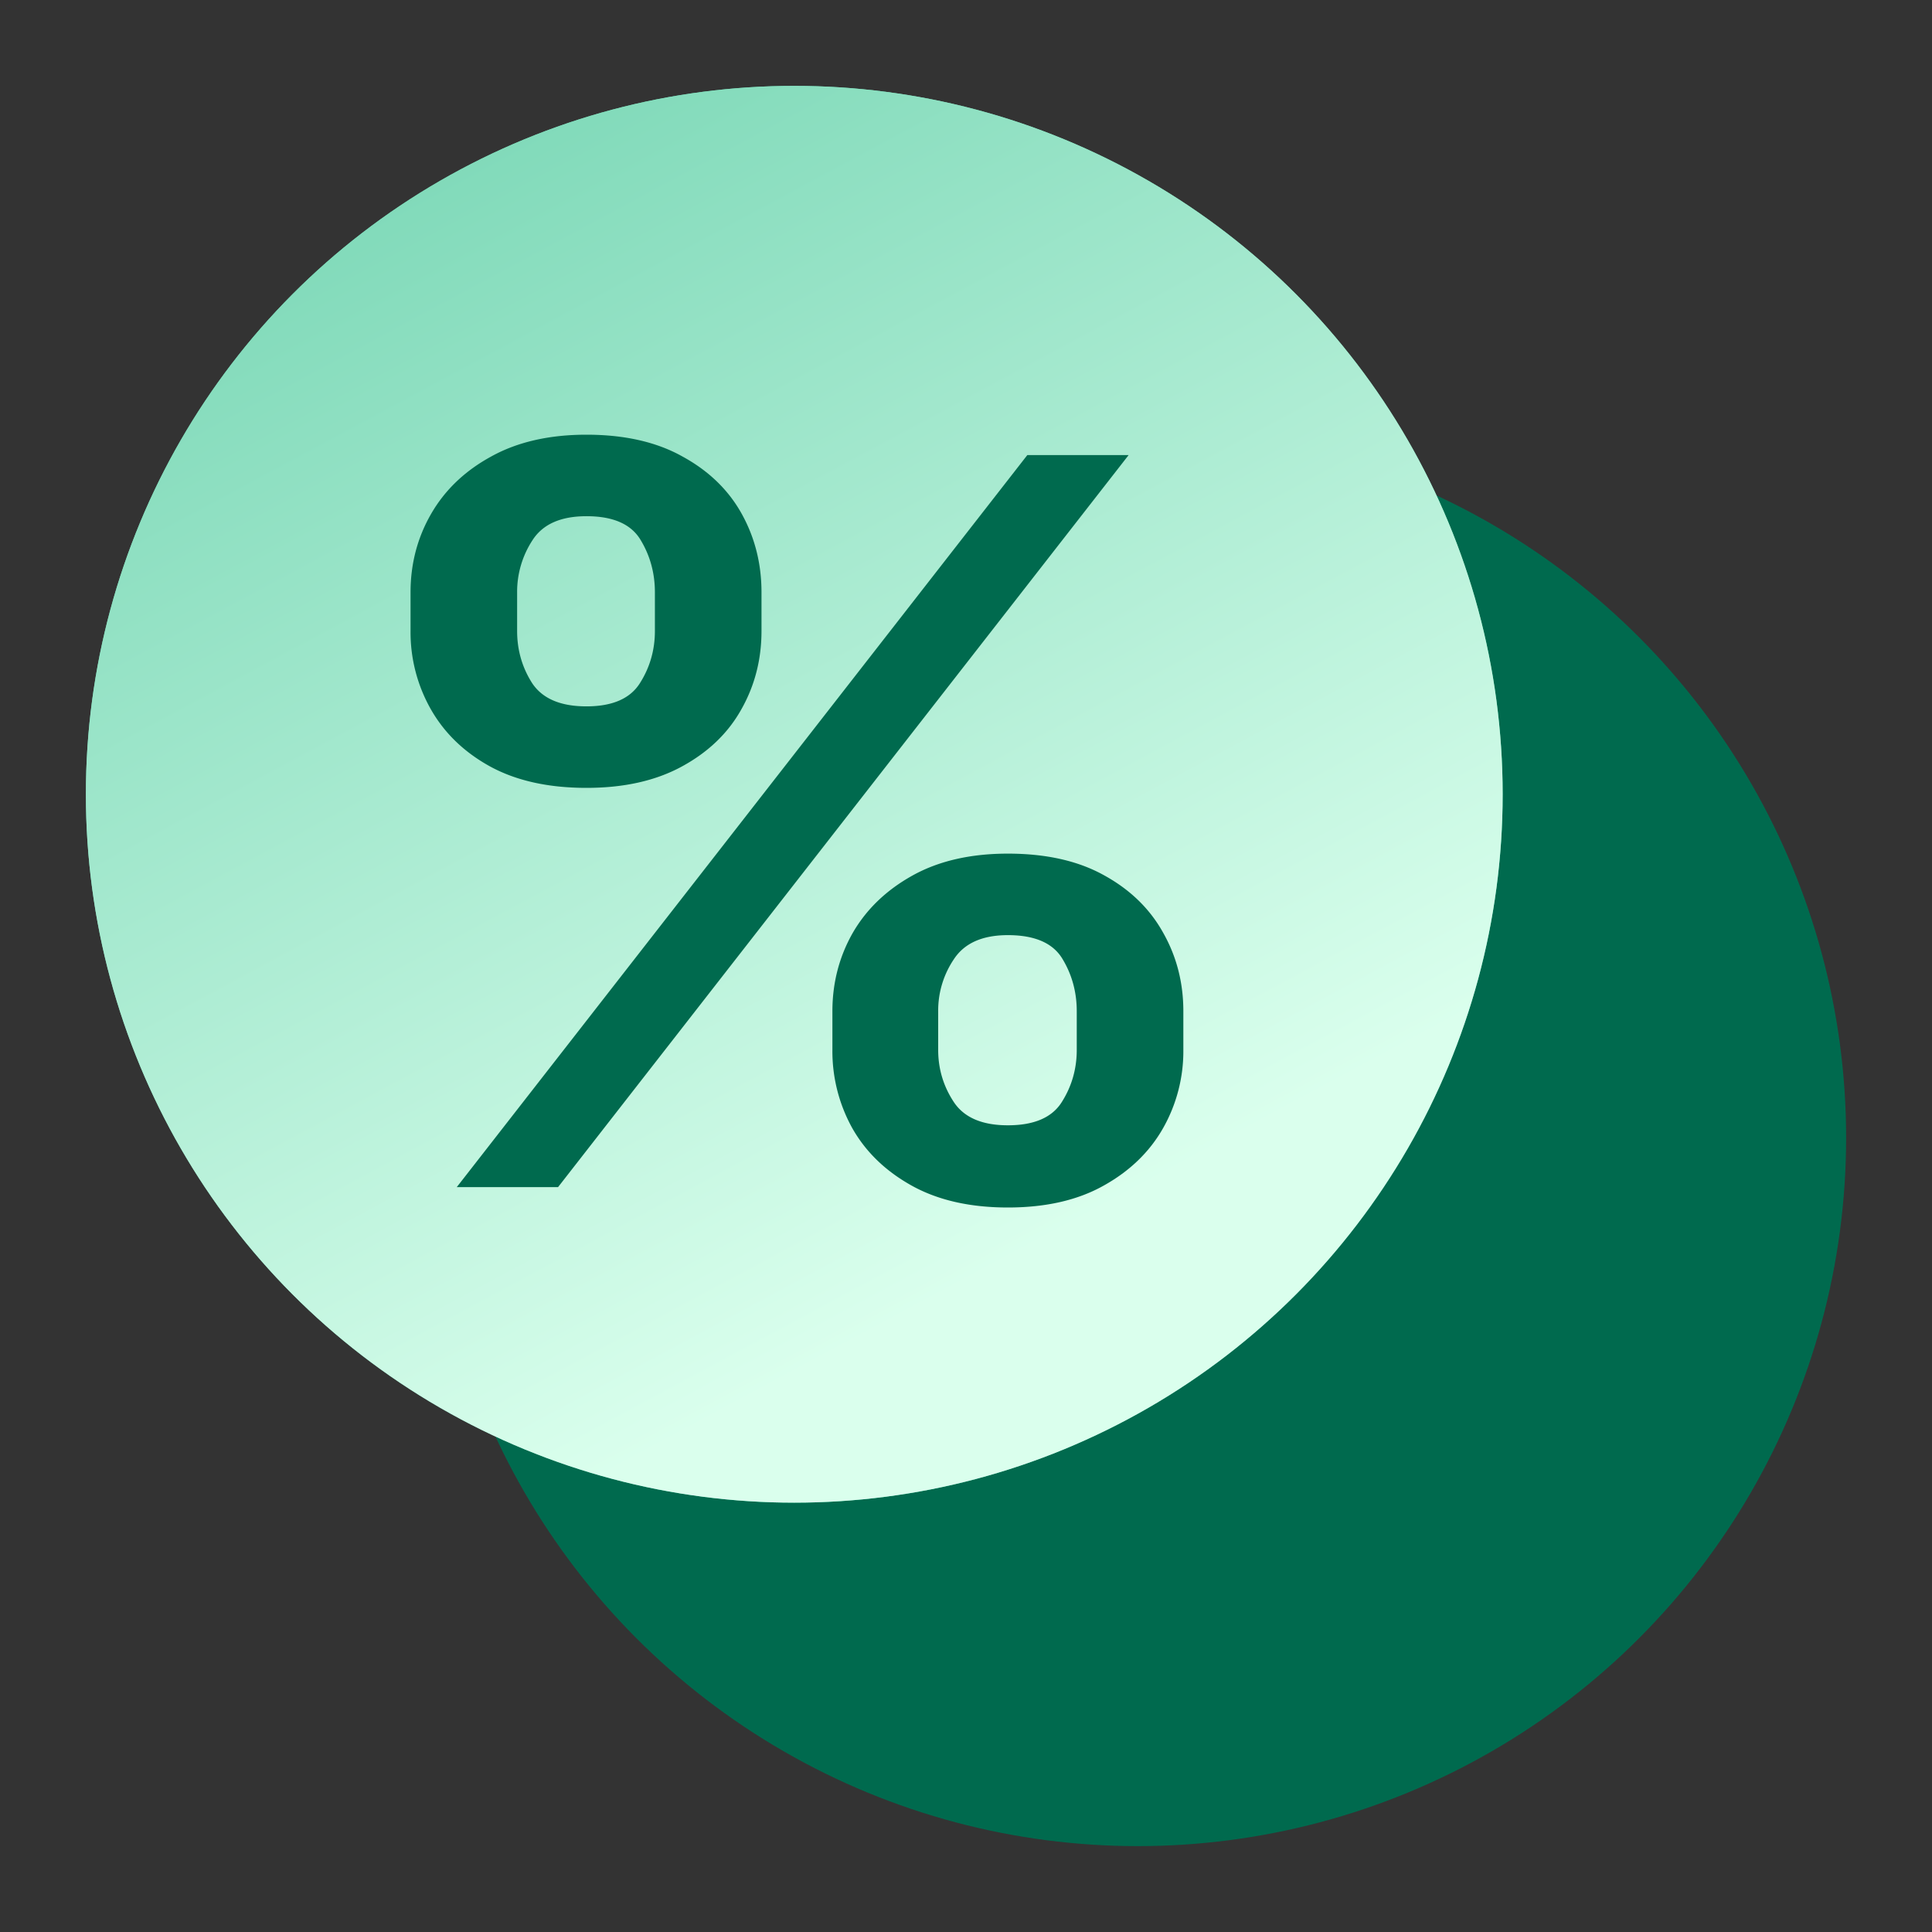
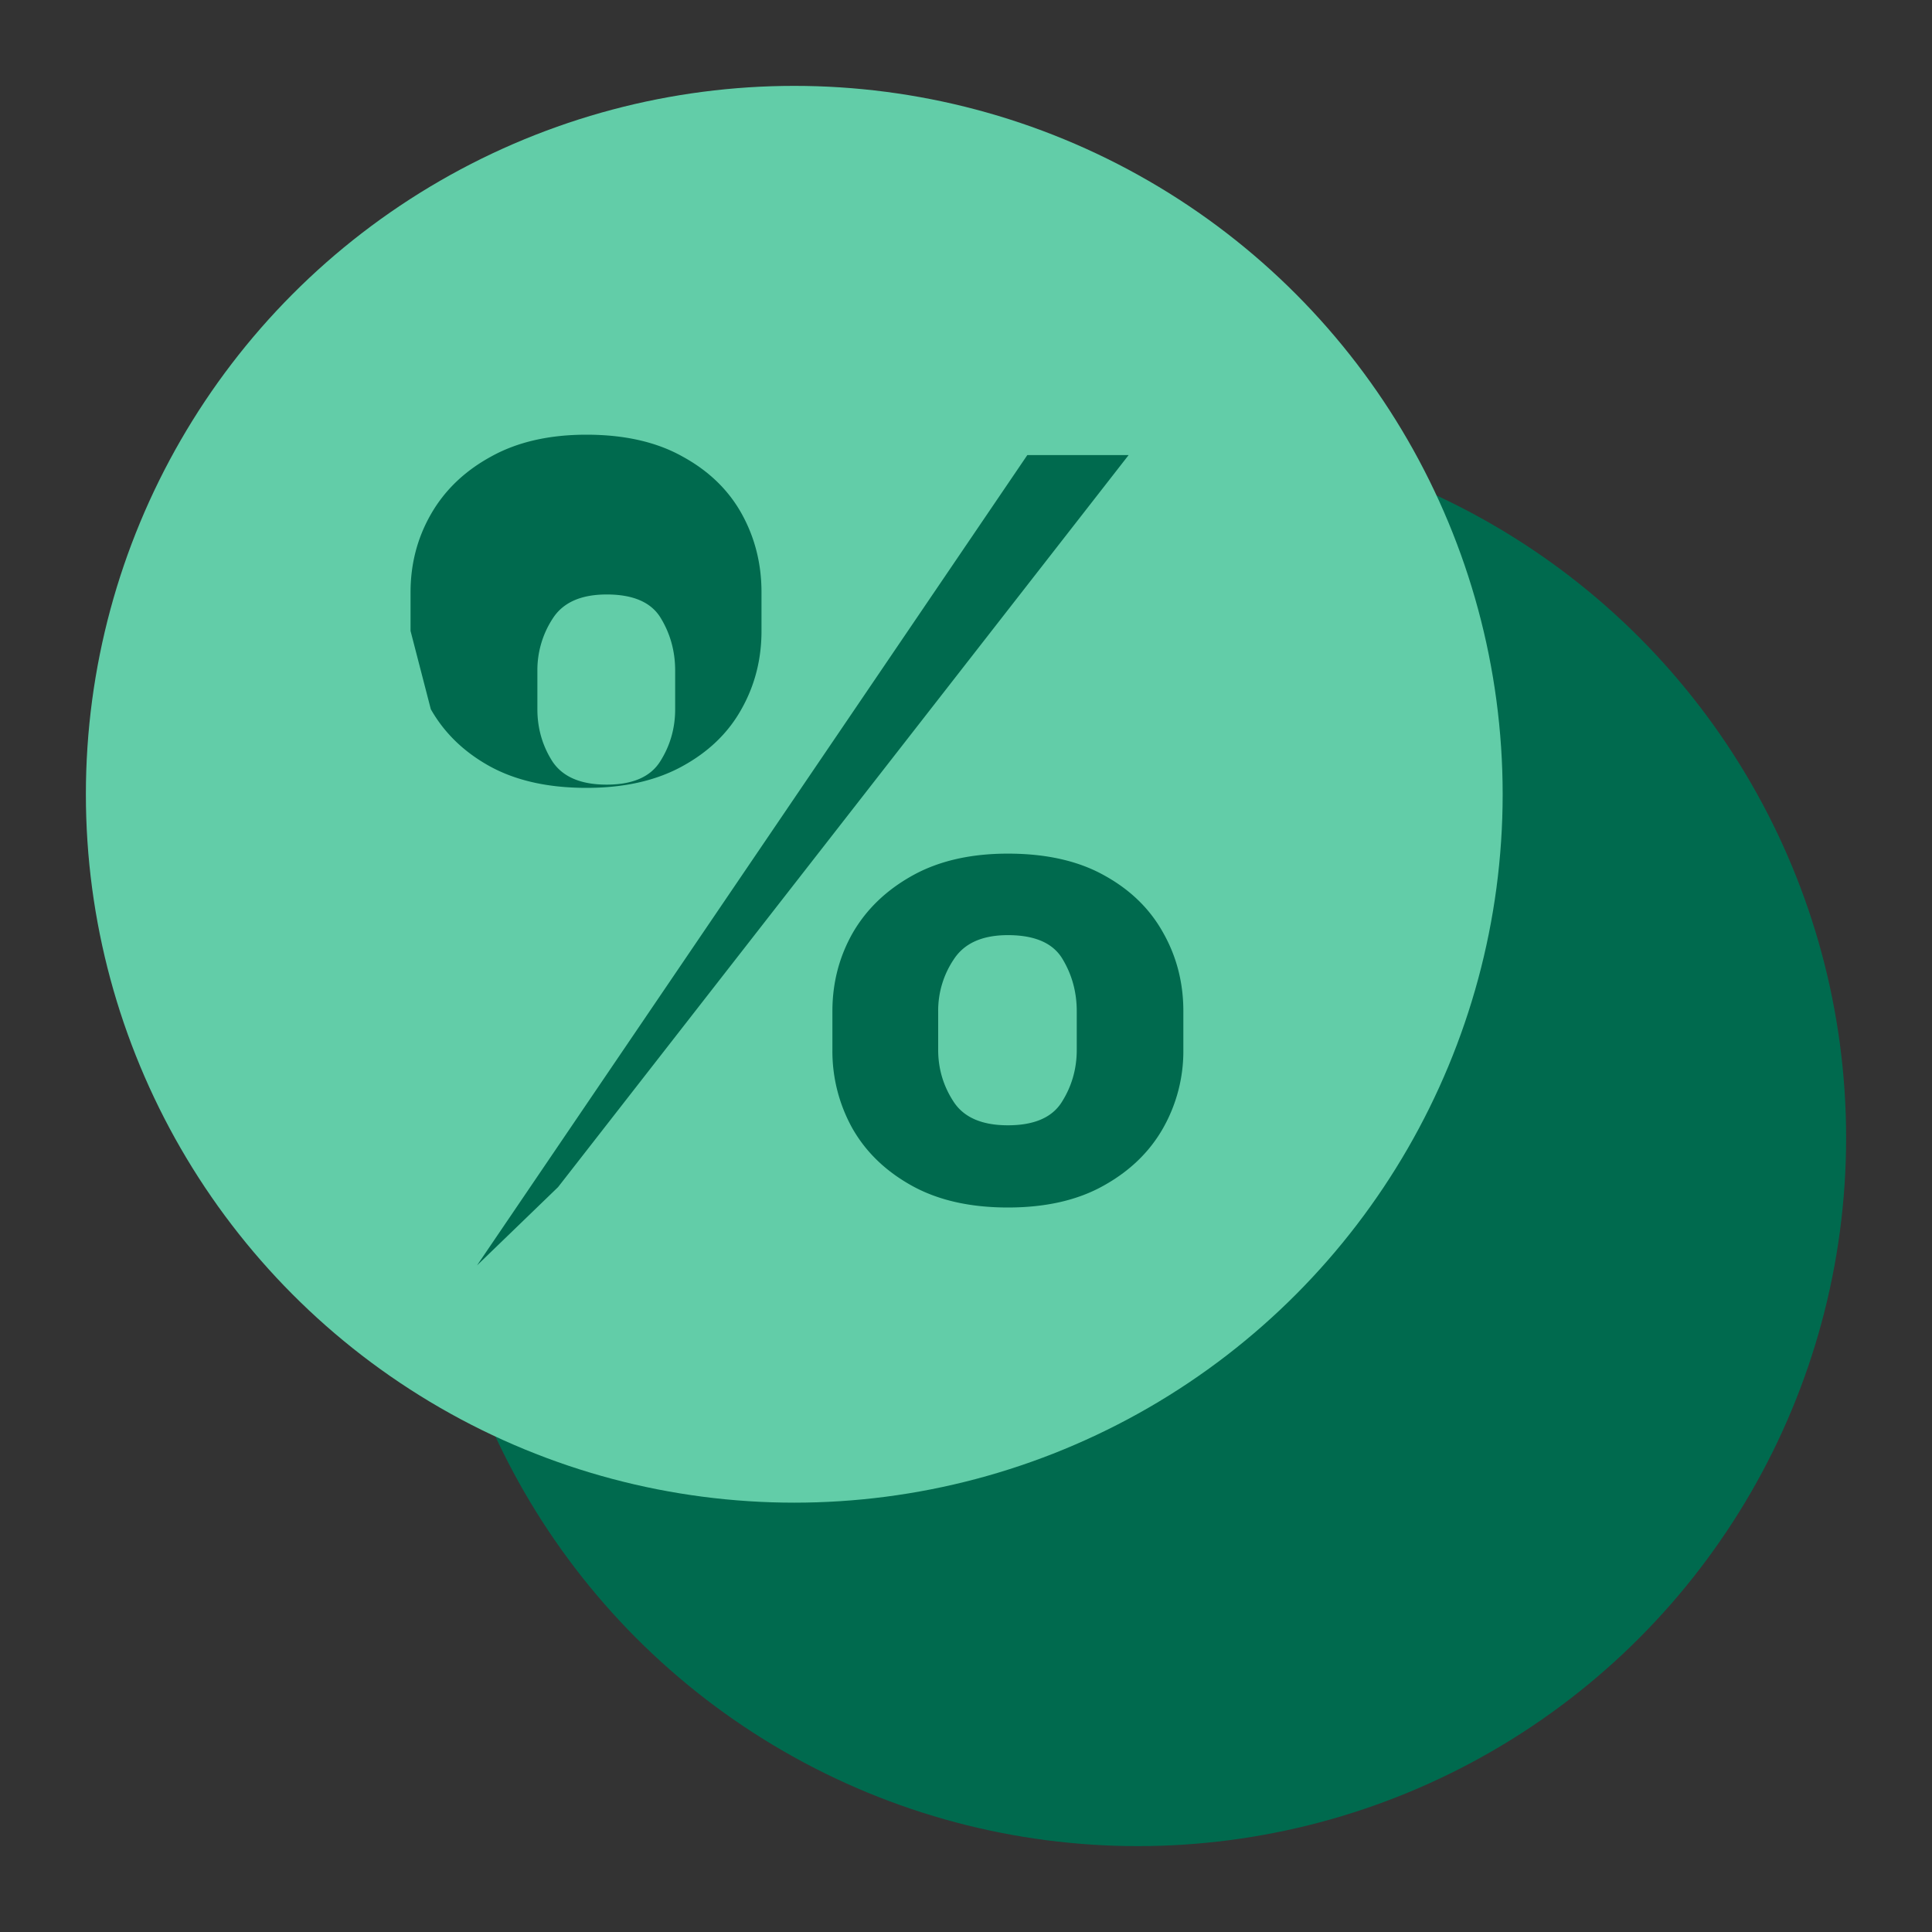
<svg xmlns="http://www.w3.org/2000/svg" width="80" height="80" viewBox="0 0 80 80" fill="none">
  <rect x="0" y="0" width="80" height="80" fill="#333333" stroke="none" />
  <circle cx="47.111" cy="47.111" r="29.333" fill="#006A4E" />
  <circle cx="32.889" cy="32.889" r="29.333" fill="#62CDA8" />
-   <circle cx="32.889" cy="32.889" r="29.333" fill="url(#a)" />
-   <path d="M34.468 43.473v-1.599q0-1.76.84-3.241.855-1.48 2.483-2.383t3.943-.903q2.383 0 3.994.903 1.611.888 2.433 2.368.84 1.48.839 3.256v1.599a6.46 6.46 0 0 1-.839 3.241q-.84 1.48-2.467 2.383-1.611.903-3.96.903t-3.977-.903-2.466-2.383a6.56 6.56 0 0 1-.823-3.241m4.38-1.599v1.599q0 1.17.638 2.146.637.977 2.248.977 1.628 0 2.232-.962.62-.978.62-2.161v-1.599q0-1.185-.587-2.16-.587-.992-2.265-.992-1.577 0-2.232.991a3.8 3.8 0 0 0-.654 2.161M17 26.126v-1.599q0-1.776.856-3.256.855-1.48 2.483-2.368Q21.967 18 24.283 18q2.366 0 3.977.903 1.627.888 2.45 2.368.822 1.48.822 3.256v1.599q0 1.777-.84 3.256-.82 1.465-2.45 2.353-1.626.89-3.96.889-2.366 0-3.993-.889-1.61-.888-2.45-2.368A6.46 6.46 0 0 1 17 26.126m4.413-1.599v1.599q0 1.185.621 2.16.638.963 2.249.963 1.61 0 2.215-.962.62-.977.62-2.161v-1.599q0-1.185-.587-2.16-.586-.993-2.248-.992-1.594 0-2.232.991a3.9 3.9 0 0 0-.638 2.161m-2.5 24.63L42.54 18.843h4.195L23.108 49.156z" fill="#006A4E" />
+   <path d="M34.468 43.473v-1.599q0-1.76.84-3.241.855-1.48 2.483-2.383t3.943-.903q2.383 0 3.994.903 1.611.888 2.433 2.368.84 1.48.839 3.256v1.599a6.46 6.46 0 0 1-.839 3.241q-.84 1.48-2.467 2.383-1.611.903-3.96.903t-3.977-.903-2.466-2.383a6.56 6.56 0 0 1-.823-3.241m4.38-1.599v1.599q0 1.17.638 2.146.637.977 2.248.977 1.628 0 2.232-.962.62-.978.62-2.161v-1.599q0-1.185-.587-2.16-.587-.992-2.265-.992-1.577 0-2.232.991a3.8 3.8 0 0 0-.654 2.161M17 26.126v-1.599q0-1.776.856-3.256.855-1.48 2.483-2.368Q21.967 18 24.283 18q2.366 0 3.977.903 1.627.888 2.45 2.368.822 1.48.822 3.256v1.599q0 1.777-.84 3.256-.82 1.465-2.45 2.353-1.626.89-3.96.889-2.366 0-3.993-.889-1.61-.888-2.45-2.368m4.413-1.599v1.599q0 1.185.621 2.16.638.963 2.249.963 1.61 0 2.215-.962.62-.977.62-2.161v-1.599q0-1.185-.587-2.16-.586-.993-2.248-.992-1.594 0-2.232.991a3.9 3.9 0 0 0-.638 2.161m-2.5 24.63L42.54 18.843h4.195L23.108 49.156z" fill="#006A4E" />
  <defs>
    <linearGradient id="a" x1="48.893" y1="48.434" x2="16.376" y2="-12.112" gradientUnits="userSpaceOnUse">
      <stop stop-color="#DAFFED" />
      <stop offset="1" stop-color="#62CDA8" />
    </linearGradient>
  </defs>
</svg>